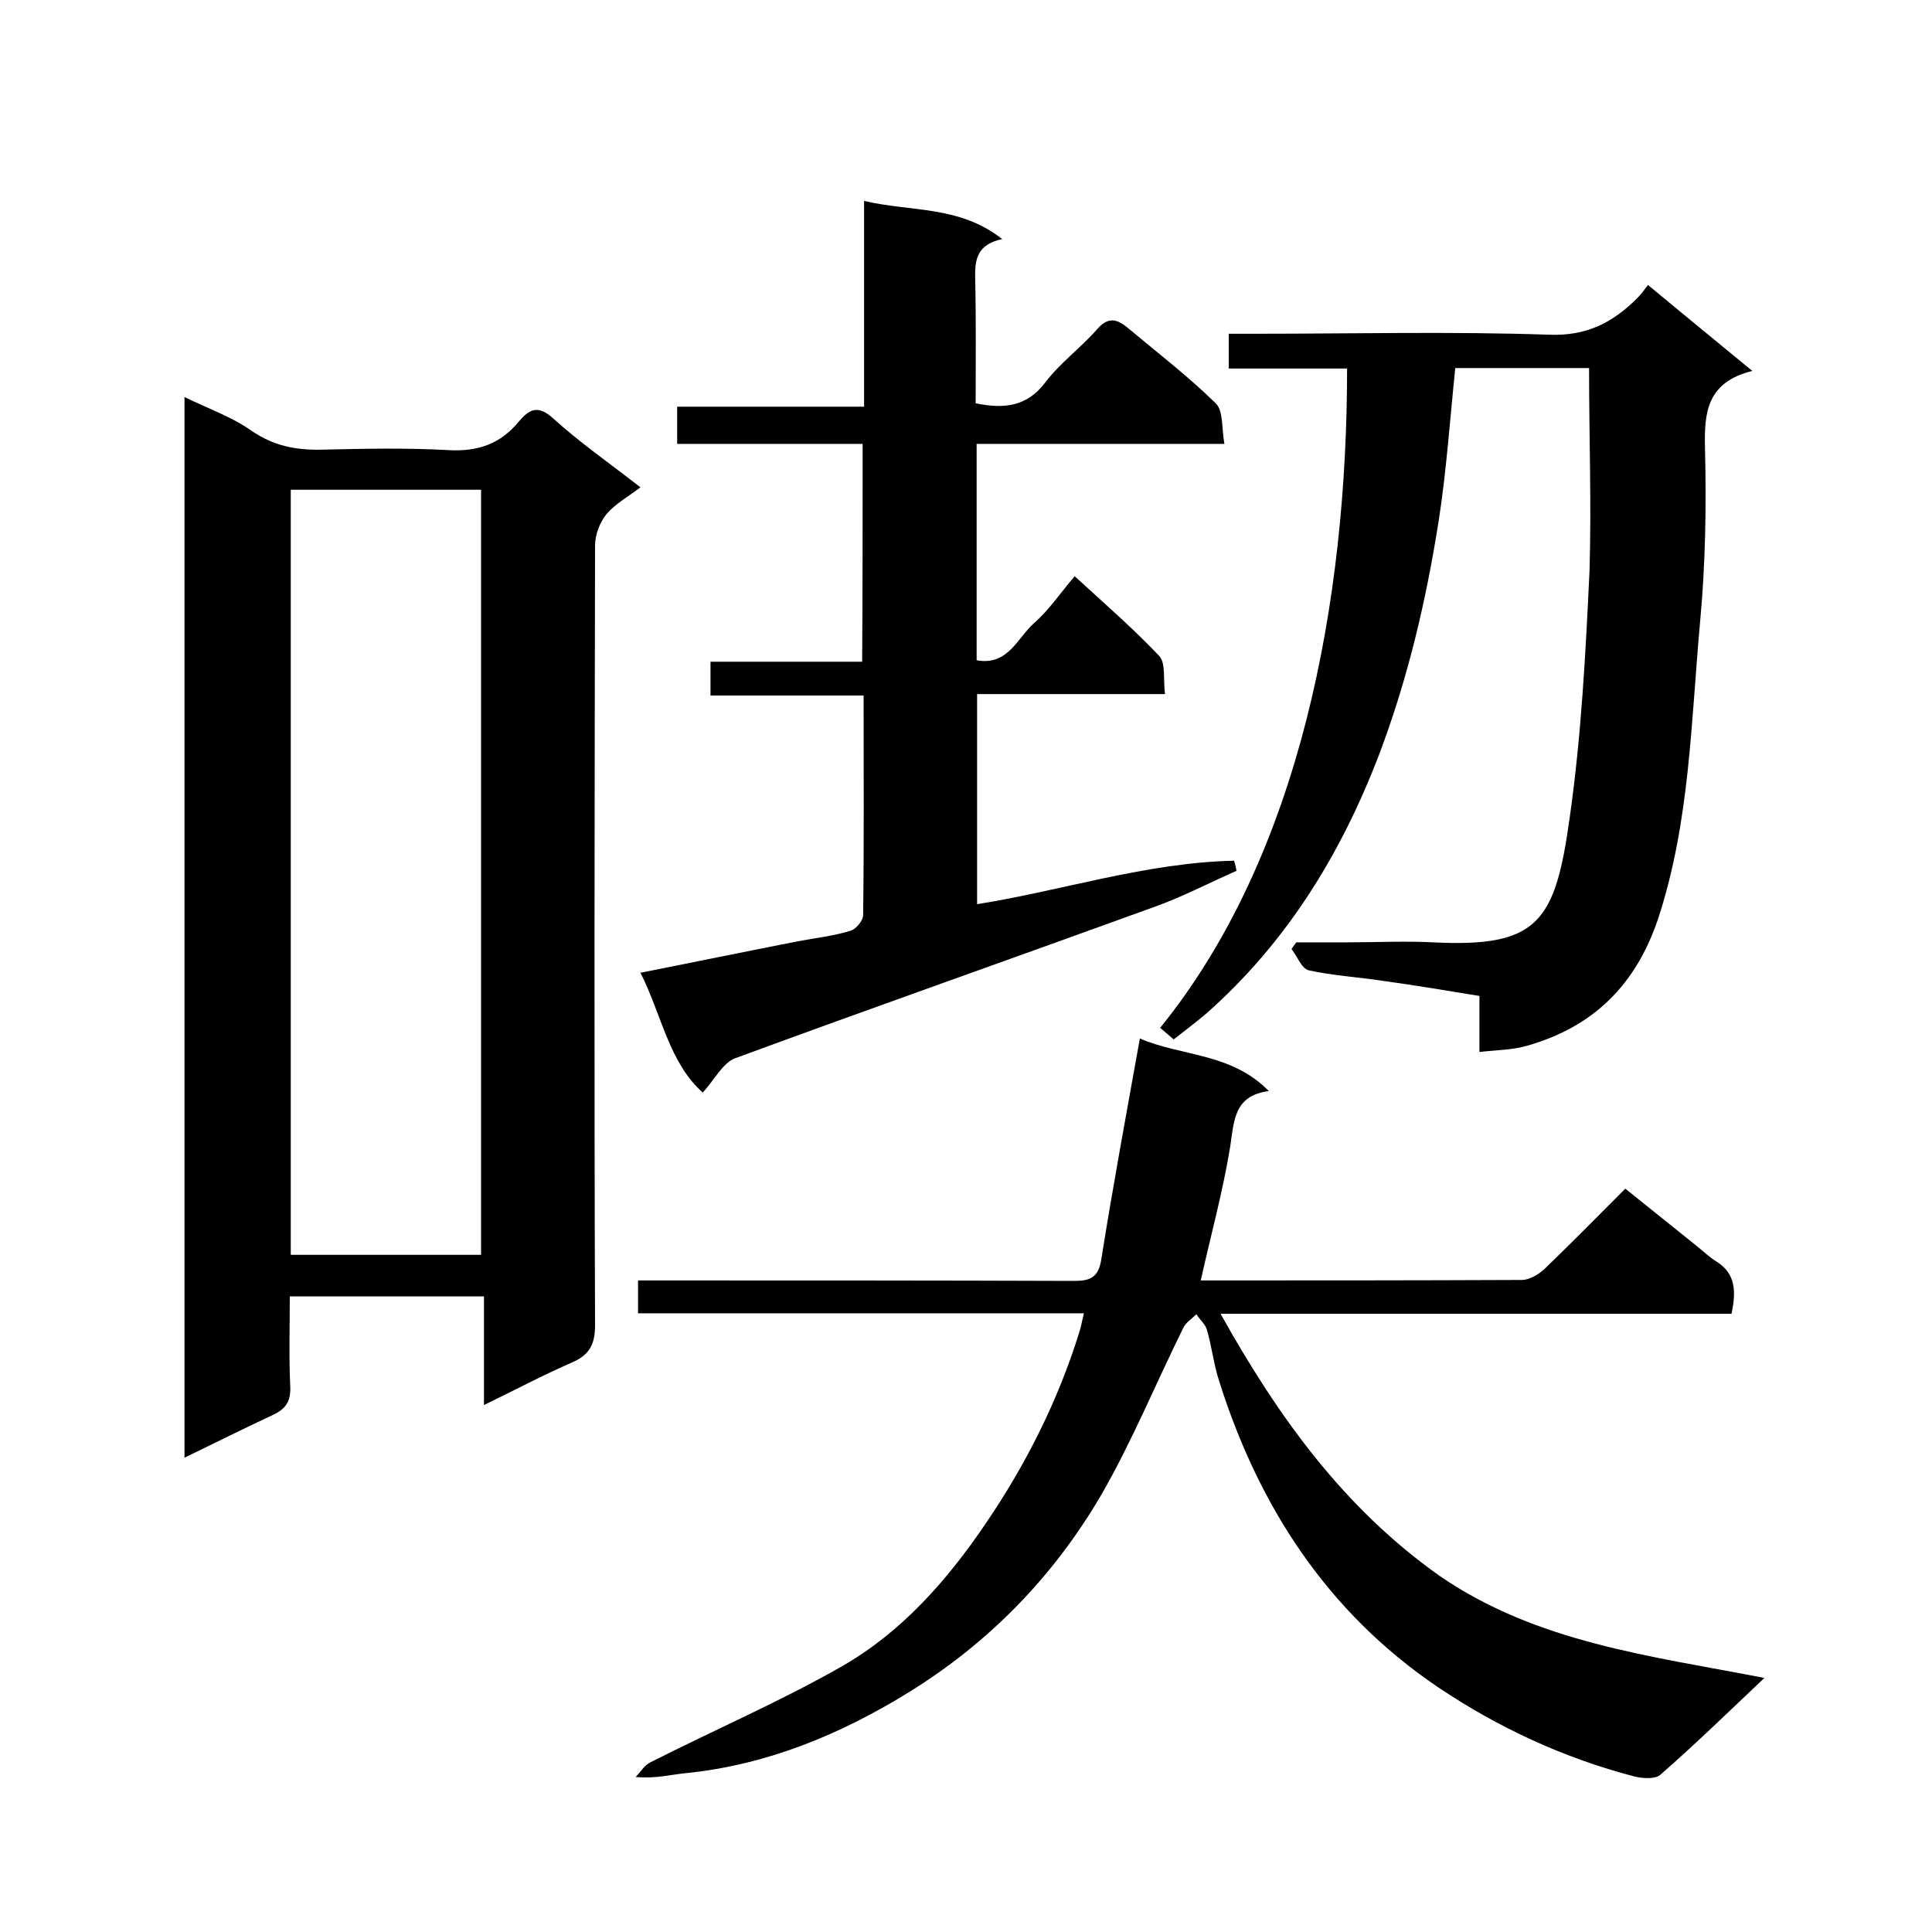
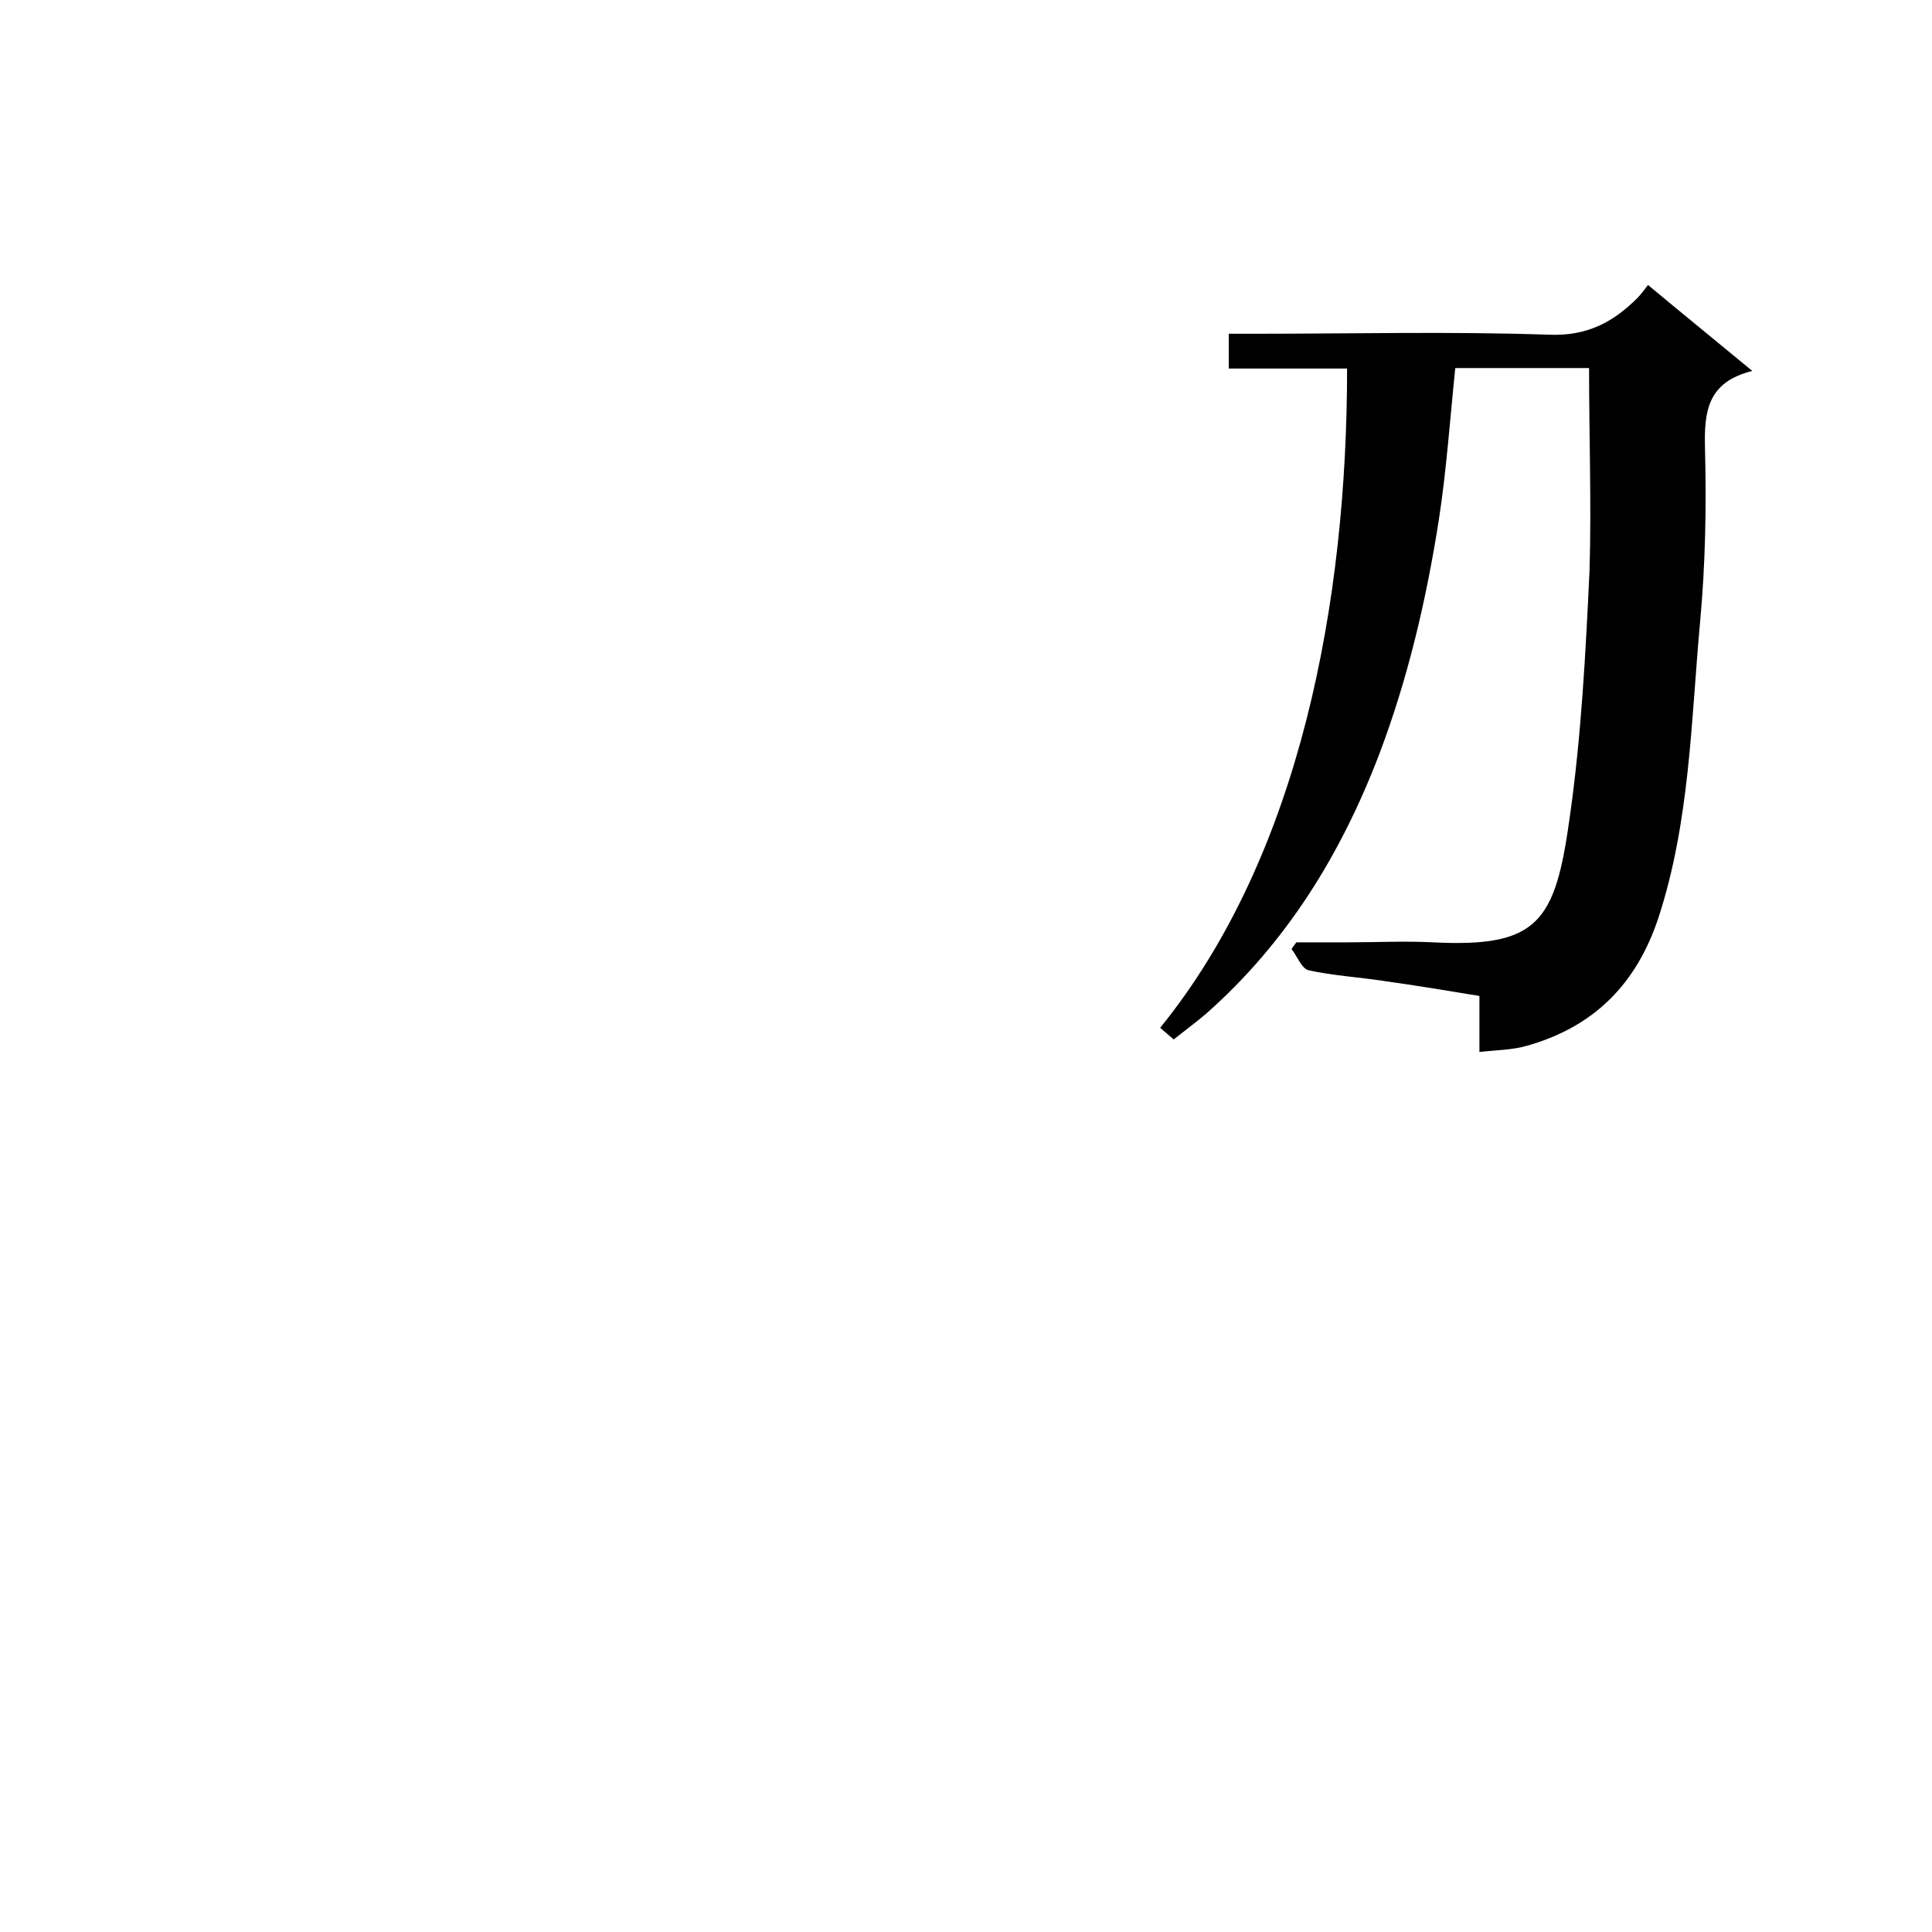
<svg xmlns="http://www.w3.org/2000/svg" enable-background="new 0 0 400 400" viewBox="0 0 400 400">
-   <path d="m38.2 82.2c4.9 2.4 9.8 4.1 13.9 7 4.5 3.1 9.1 4 14.4 3.9 8.8-.2 17.7-.4 26.5.1 6 .3 10.6-1.3 14.4-5.9 2.1-2.5 3.9-3.6 7.1-.7 5.5 5 11.7 9.3 18.1 14.3-2.5 1.9-5.2 3.4-7 5.5-1.4 1.7-2.4 4.3-2.4 6.5-.1 53.8-.2 107.6 0 161.4 0 4-1.1 6.2-4.8 7.8-6 2.6-11.8 5.7-18.2 8.8 0-7.7 0-14.9 0-22.5-13.5 0-26.5 0-40.2 0 0 6.3-.2 12.6.1 18.8.1 3-1 4.5-3.5 5.7-6 2.8-12 5.8-18.4 8.9 0-73.3 0-146 0-219.6zm61.4 177.6c0-53.1 0-105.8 0-158.4-13.4 0-26.5 0-39.4 0v158.4z" />
-   <path d="m365.3 347.4c-7.5 7.1-14.4 13.8-21.6 20.1-1.1.9-3.7.7-5.3.3-14.6-3.8-28.2-10.1-40.7-18.5-22.9-15.5-37.1-37.4-45.3-63.4-1.1-3.4-1.5-7-2.5-10.5-.3-1.2-1.5-2.2-2.2-3.3-.9.9-2.2 1.7-2.7 2.8-5.7 11.5-10.6 23.5-17 34.6-9.8 16.8-23.2 30.6-39.9 40.9-14.1 8.7-29.3 15-46 16.7-3.2.3-6.3 1.2-10.5.8 1-1 1.8-2.4 3-3 13.2-6.7 26.9-12.6 39.7-19.9 12.4-7.1 21.8-17.8 29.8-29.6 8.3-12.2 14.9-25.3 19.3-39.4.4-1.2.6-2.4 1-4.1-30.9 0-61.5 0-92.3 0 0-2.3 0-4.2 0-6.8h5.3c28.3 0 56.6 0 85 .1 3.3 0 5-.7 5.6-4.4 2.4-15.1 5.2-30.2 8-45.8 8.4 3.7 18.9 2.9 26.7 10.9-7.2.9-7.2 6.1-8 11.5-1.5 9.2-4 18.3-6.1 27.7 22.2 0 44.4 0 66.5-.1 1.5 0 3.4-1.1 4.6-2.2 5.5-5.3 10.9-10.8 16.8-16.7 4.9 3.9 9.8 7.9 14.7 11.8 1.4 1.1 2.7 2.4 4.2 3.3 4.1 2.6 4 6.4 3.1 10.8-35 0-69.9 0-105.8 0 12 21.5 25.6 40.3 45.4 54.3 20.1 13.8 43.5 16.5 67.2 21.1z" />
-   <path d="m178.6 91.9c-13 0-25.6 0-38.4 0 0-2.6 0-4.9 0-7.7h38.7c0-14.2 0-28 0-42.6 9.8 2.3 19.7.9 28.6 7.9-5.2 1.1-5.7 4.2-5.6 8.1.2 8.6.1 17.3.1 25.9 5.9 1.2 10.6.7 14.4-4.3 3.1-4.1 7.4-7.2 10.8-11.1 2.2-2.5 4-2.1 6.2-.3 6.2 5.2 12.6 10.1 18.3 15.7 1.6 1.5 1.2 5.1 1.8 8.4-17.6 0-34.3 0-51.3 0v44.8c6.5 1.2 8.4-4.6 11.9-7.7 3.1-2.7 5.4-6.2 8.4-9.7 6.1 5.6 12.1 10.8 17.5 16.5 1.4 1.5.8 4.9 1.2 7.9-13.2 0-25.9 0-38.9 0v43.5c17.6-2.8 35-8.6 53.2-9 .2.7.4 1.4.5 2.1-5.7 2.5-11.2 5.4-17.1 7.5-28.9 10.5-57.9 20.7-86.7 31.3-2.6 1-4.3 4.5-6.7 7.1-7-6.2-8.5-16.1-12.9-24.8 11.1-2.2 21.8-4.4 32.5-6.5 3.7-.7 7.4-1.1 11-2.2 1.1-.3 2.6-2.1 2.6-3.2.2-15 .1-29.9.1-45.5-10.6 0-21 0-31.7 0 0-2.6 0-4.6 0-7h31.4c.1-15 .1-29.7.1-45.1z" />
  <path d="m329 76.2c-8.9 0-18.1 0-27.7 0-1.1 10.6-1.8 21-3.4 31.4-2.6 16.6-6.4 32.9-12.4 48.7-7.9 20.6-19.1 38.8-35.7 53.5-2.1 1.8-4.4 3.5-6.8 5.4-.9-.8-1.9-1.6-2.8-2.4 29.1-35.9 38.7-88.5 38.7-136.5-8 0-16.1 0-24.5 0 0-2.6 0-4.6 0-7.2h5.4c20.3 0 40.7-.5 61 .2 7.8.3 13.2-2.6 18.2-7.6.8-.8 1.5-1.8 2.2-2.7 7.2 6 14.1 11.6 21.6 17.8-9.3 2.3-10 8.4-9.8 16 .3 11.9.1 23.9-1 35.8-1.9 20.7-2.1 41.5-8.7 61.6-4.6 13.7-13.4 22.4-27.1 26.3-3.1.9-6.4.9-9.9 1.3 0-3.7 0-7.3 0-11.6-6.7-1.1-13.3-2.2-19.8-3.1-5.2-.8-10.5-1.1-15.5-2.2-1.5-.3-2.4-2.9-3.6-4.4.3-.5.7-1 1-1.4h10.8c5.8 0 11.7-.3 17.5 0 21.8 1.1 25.3-4.2 28.3-25.9 2.4-16.9 3.3-34.1 4.1-51.2.4-13.8-.1-27.5-.1-41.8z" />
</svg>